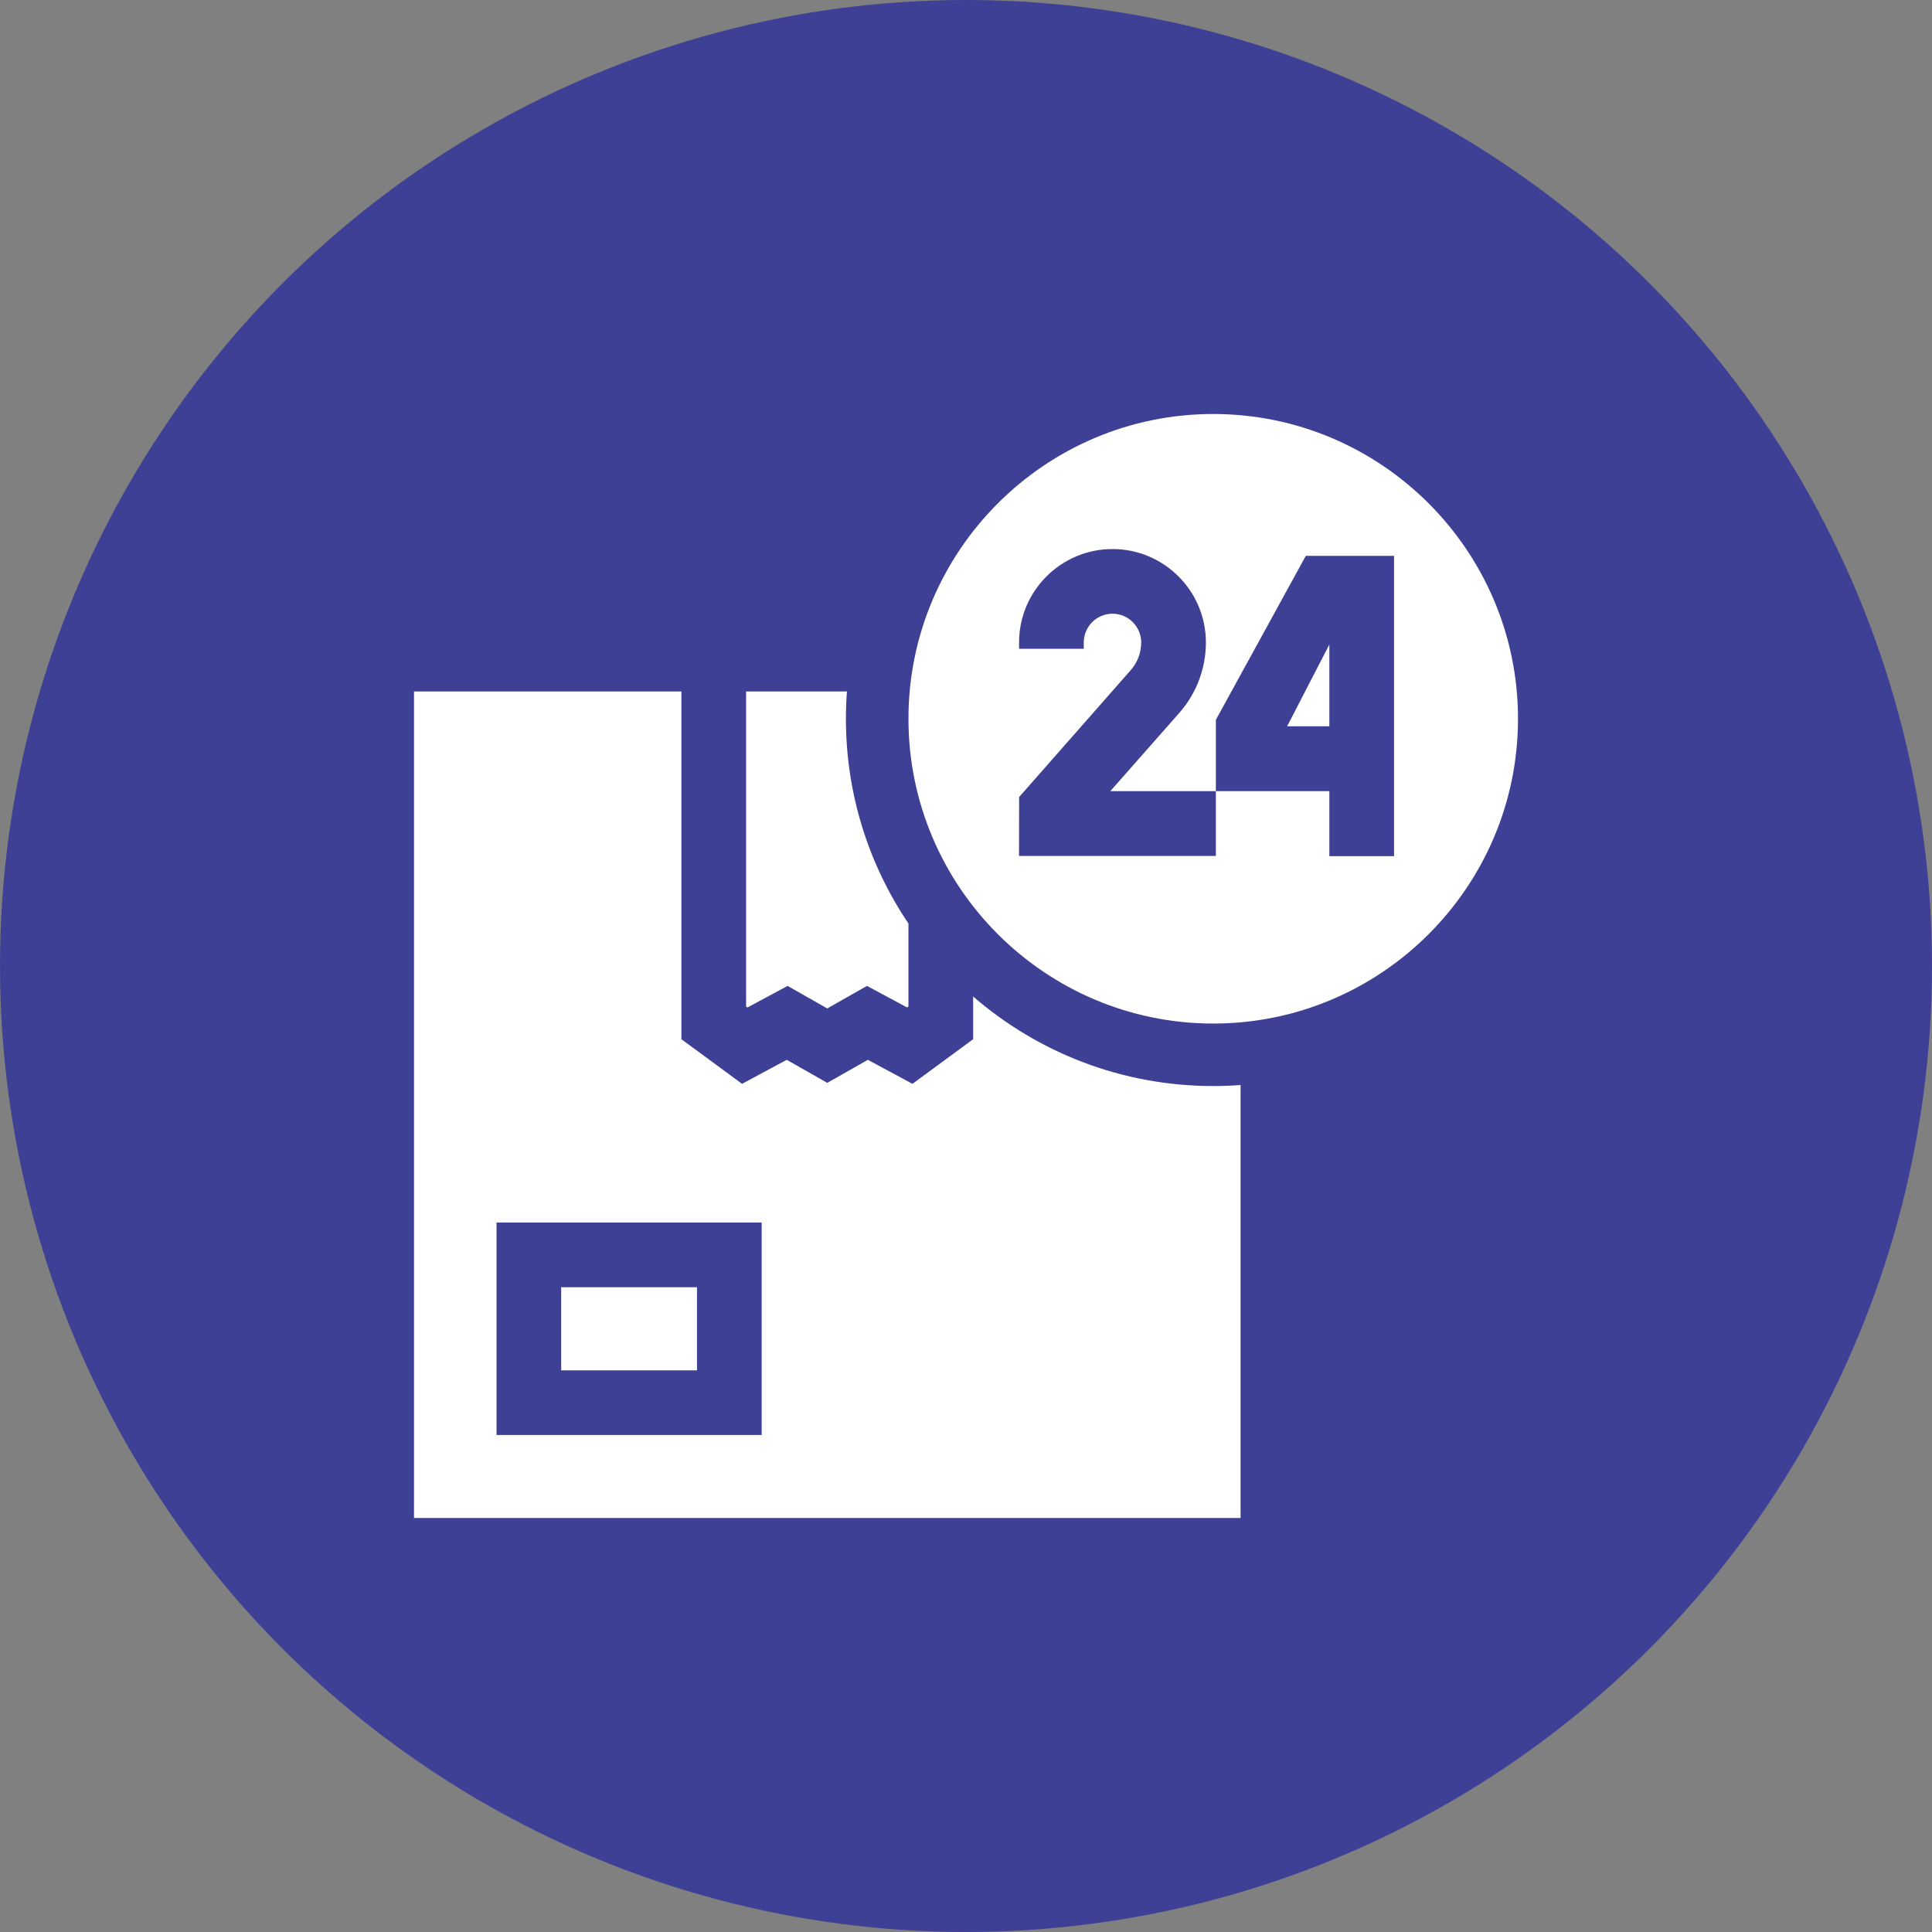
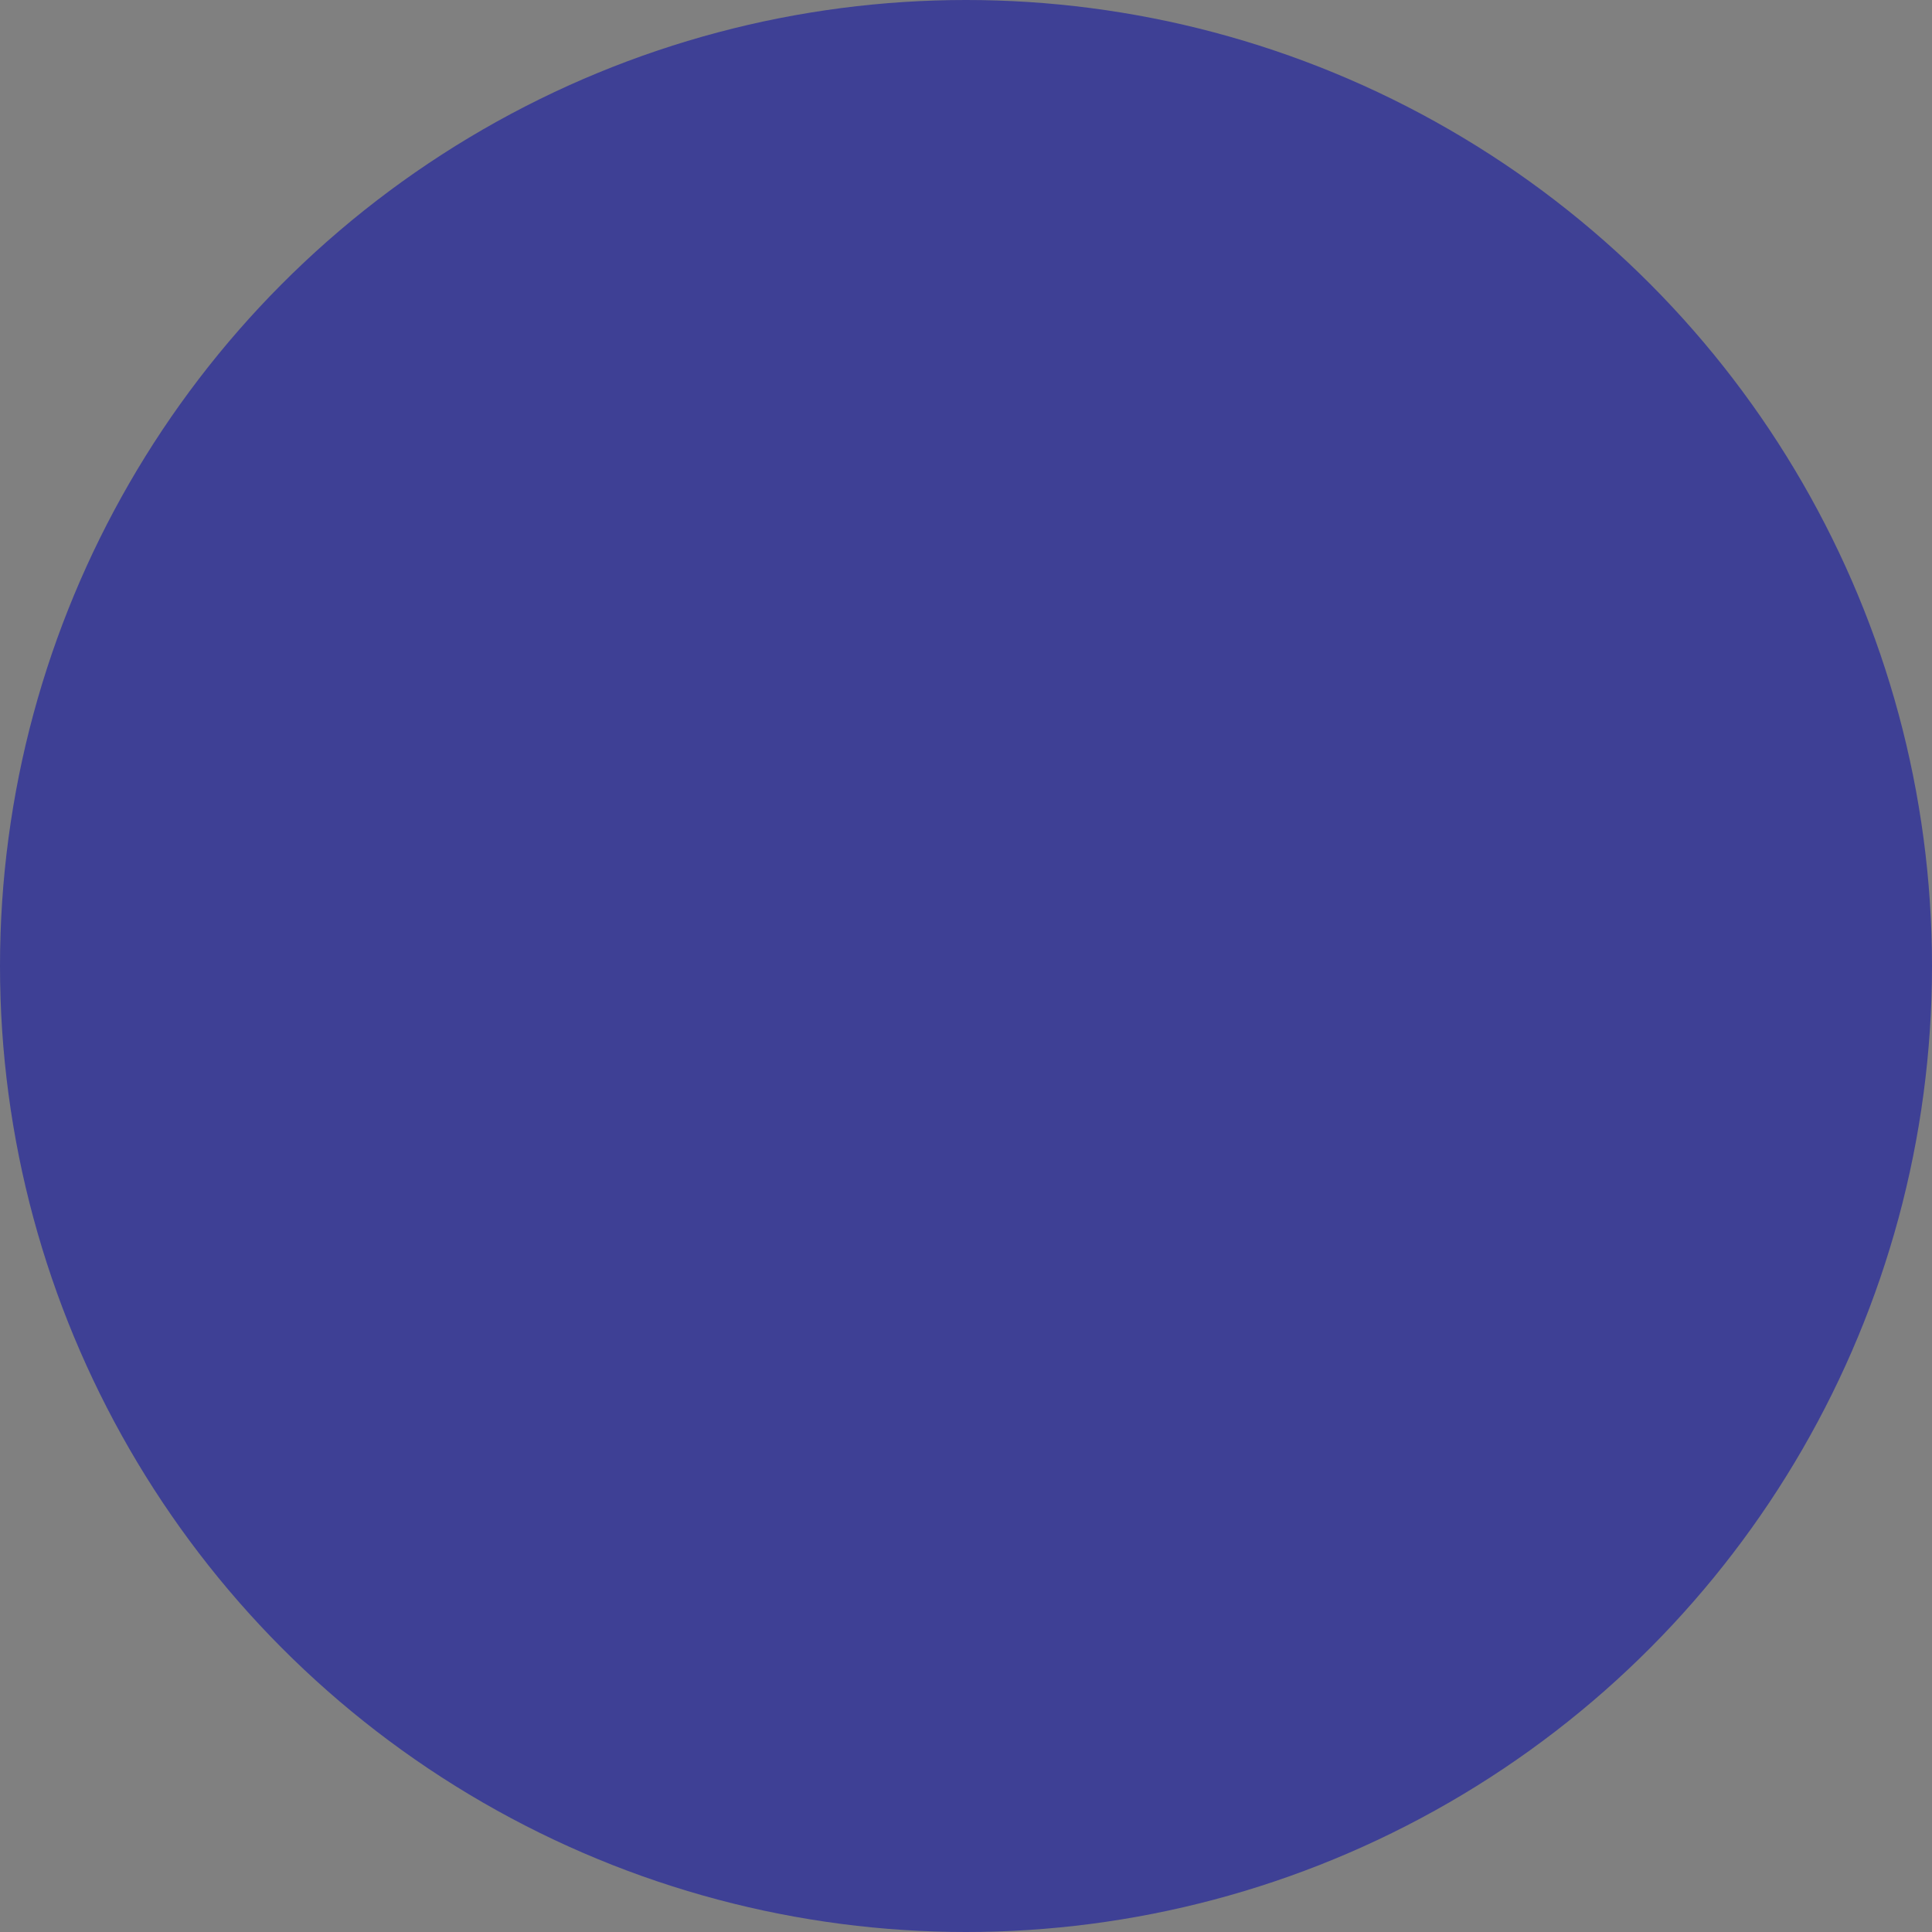
<svg xmlns="http://www.w3.org/2000/svg" width="70" height="70" viewBox="0 0 70 70" fill="none">
  <rect x="0" y="0" width="70" height="70" fill="#808080" stroke="none" />
  <circle cx="35" cy="35" r="35" fill="#3E4095" />
  <g clip-path="url(#clip0_336_1013)">
    <path d="M27.032 25.053V36.467L27.081 36.503L28.536 35.721L29.974 36.538L31.412 35.721L32.866 36.503L32.915 36.467V33.461C31.485 31.34 30.649 28.787 30.649 26.042C30.649 25.709 30.662 25.379 30.686 25.053H27.032V25.053Z" fill="white" />
    <path d="M20.333 46.639H25.253V49.651H20.333V46.639Z" fill="white" />
-     <path d="M35.259 36.105V37.652L33.061 39.269L31.444 38.399L29.974 39.234L28.505 38.399L26.886 39.269L24.689 37.653V25.053H15V54.999H44.948V39.313C44.621 39.337 44.291 39.349 43.958 39.349C40.635 39.35 37.593 38.126 35.259 36.105ZM27.597 51.993H17.99V44.294H27.597V51.993H27.597Z" fill="white" />
-     <path d="M48.165 26.315V23.352L46.635 26.315H48.165Z" fill="white" />
+     <path d="M48.165 26.315V23.352L46.635 26.315Z" fill="white" />
    <path d="M43.958 37.085C50.046 37.085 55 32.131 55 26.042C55 19.954 50.046 15 43.958 15C37.869 15 32.915 19.954 32.915 26.042C32.915 32.131 37.869 37.085 43.958 37.085ZM44.053 28.664V26.08L47.312 20.14H50.509V31.02H48.165V28.664H44.053V31.013H36.921L36.925 28.878L40.97 24.279C41.214 24.002 41.348 23.646 41.348 23.277C41.348 22.703 40.881 22.236 40.308 22.236C39.734 22.236 39.267 22.703 39.267 23.277V23.507H36.923V23.277C36.923 21.411 38.441 19.893 40.308 19.893C42.174 19.893 43.692 21.411 43.692 23.277C43.692 24.216 43.35 25.122 42.73 25.827L40.23 28.664H44.053Z" fill="white" />
  </g>
  <defs>
    <clipPath id="clip0_336_1013">
-       <rect width="40" height="40" fill="white" transform="translate(15 15)" />
-     </clipPath>
+       </clipPath>
  </defs>
</svg>